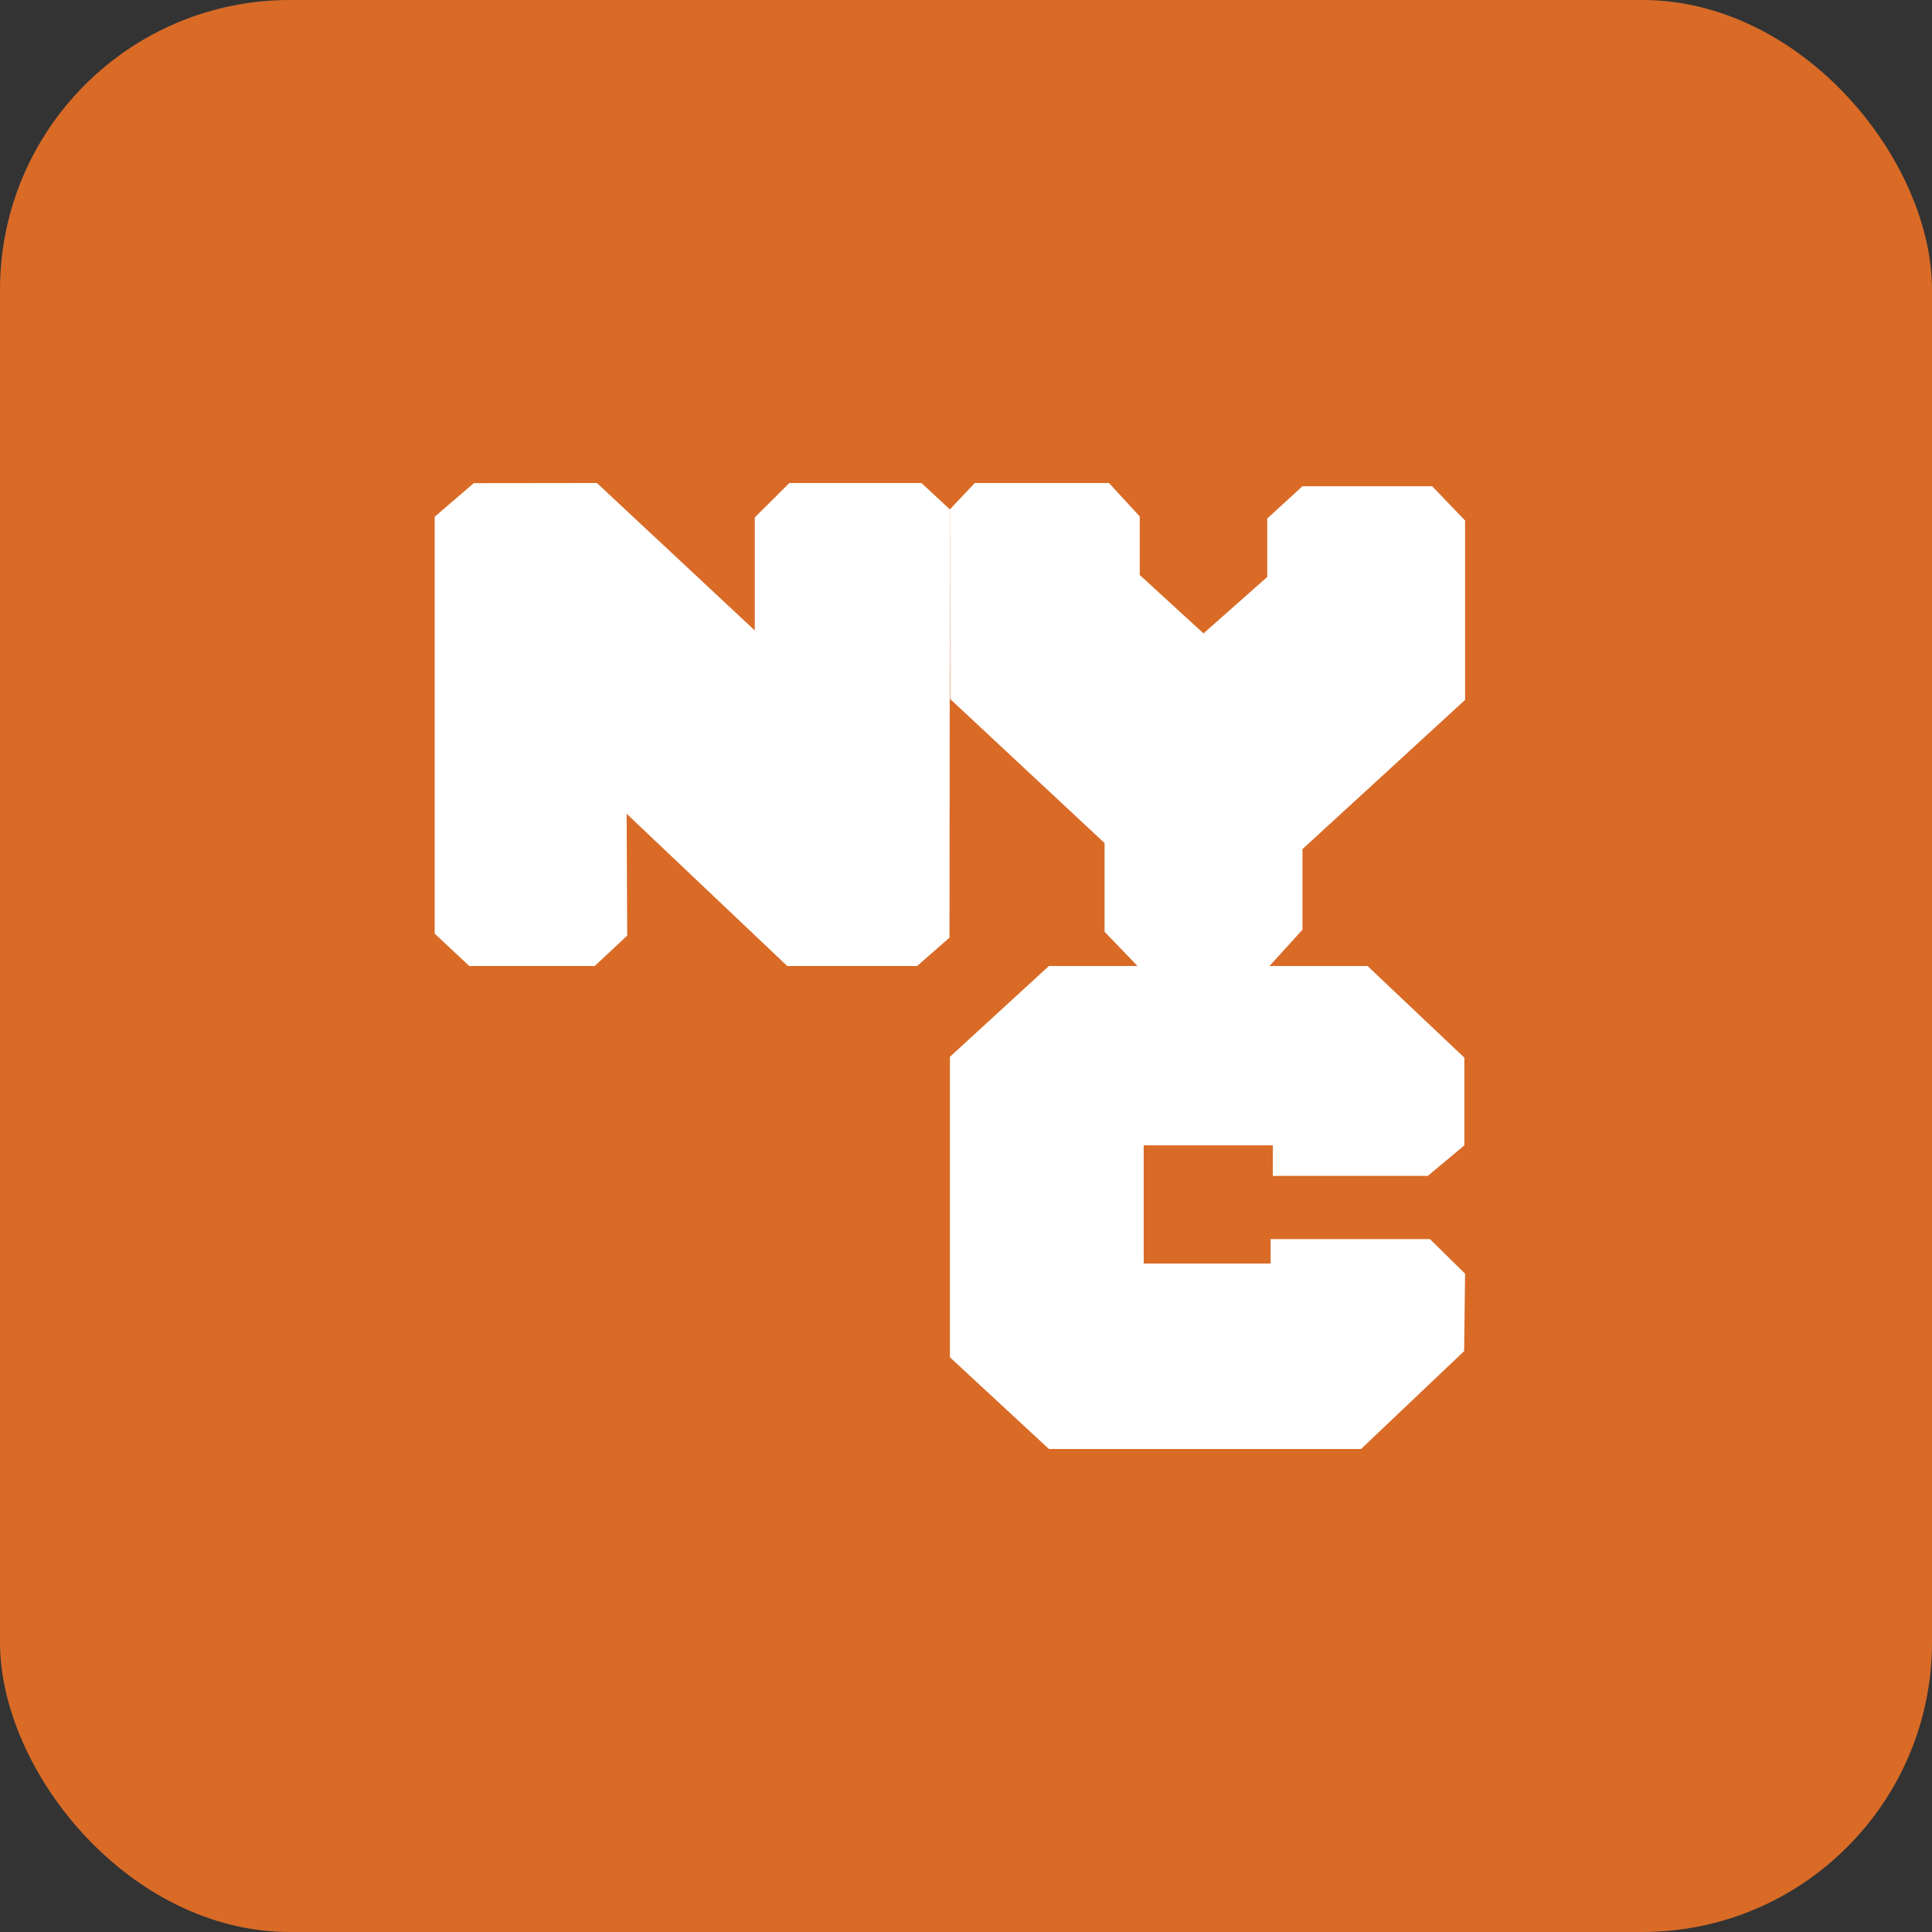
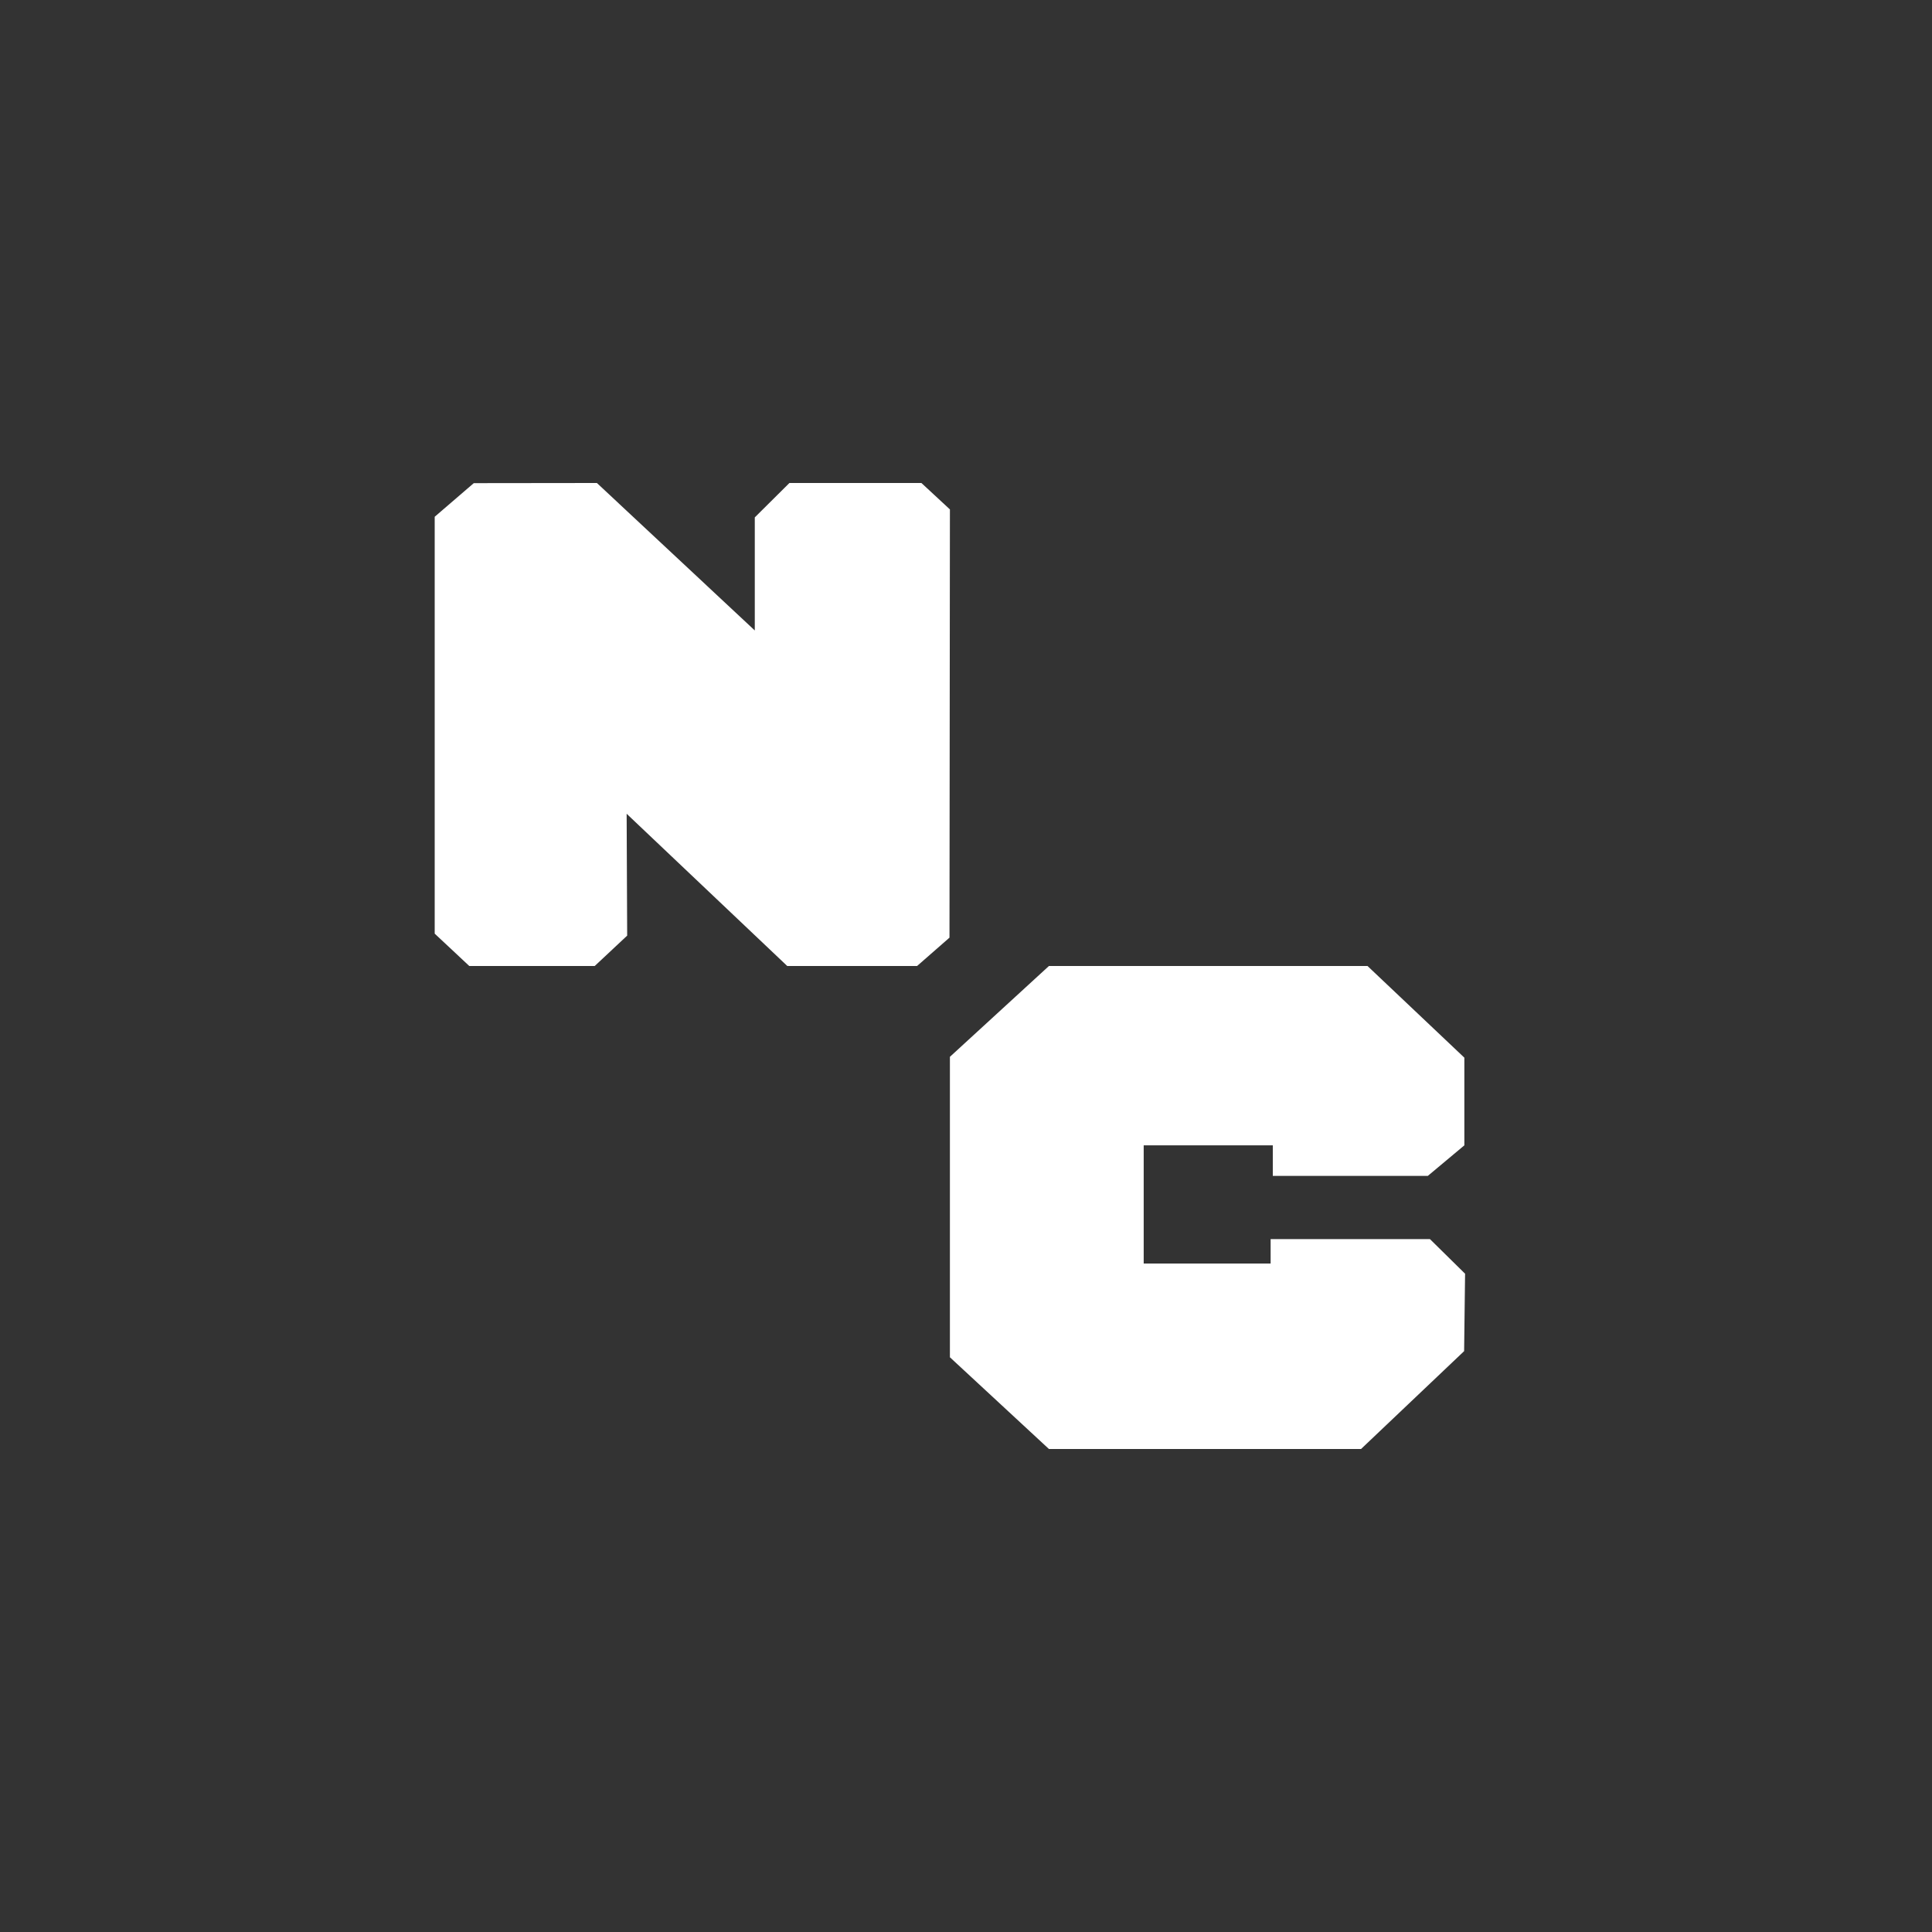
<svg xmlns="http://www.w3.org/2000/svg" width="40" height="40" viewBox="0 0 40 40" fill="none">
  <rect x="0" y="0" width="40" height="40" fill="#333333" stroke="none" />
-   <rect width="40" height="40" rx="6" fill="#D96B27" />
  <path d="M9.809 10.003L12.358 10L15.627 13.053V10.712L16.344 10H19.077L19.667 10.547L19.658 19.413L18.987 20H16.299L12.974 16.848L12.985 19.371L12.313 20H9.716L9 19.33V10.699L9.809 10.003Z" fill="white" />
-   <path d="M20.183 10H22.96L23.597 10.693V11.904L24.917 13.114L26.237 11.945V10.735L26.966 10.067H29.651L30.333 10.777V14.491L26.966 17.58V19.249L26.283 20H23.551L22.869 19.291V17.455L19.672 14.472L19.667 10.545L20.183 10Z" fill="white" />
  <path d="M19.667 21.88L21.717 20H28.313L30.318 21.898V23.713L29.561 24.346H26.352V23.713H23.679V26.16H26.307V25.654H29.605L30.333 26.371L30.313 27.974L28.179 30H21.717L19.667 28.101V21.88Z" fill="white" />
</svg>